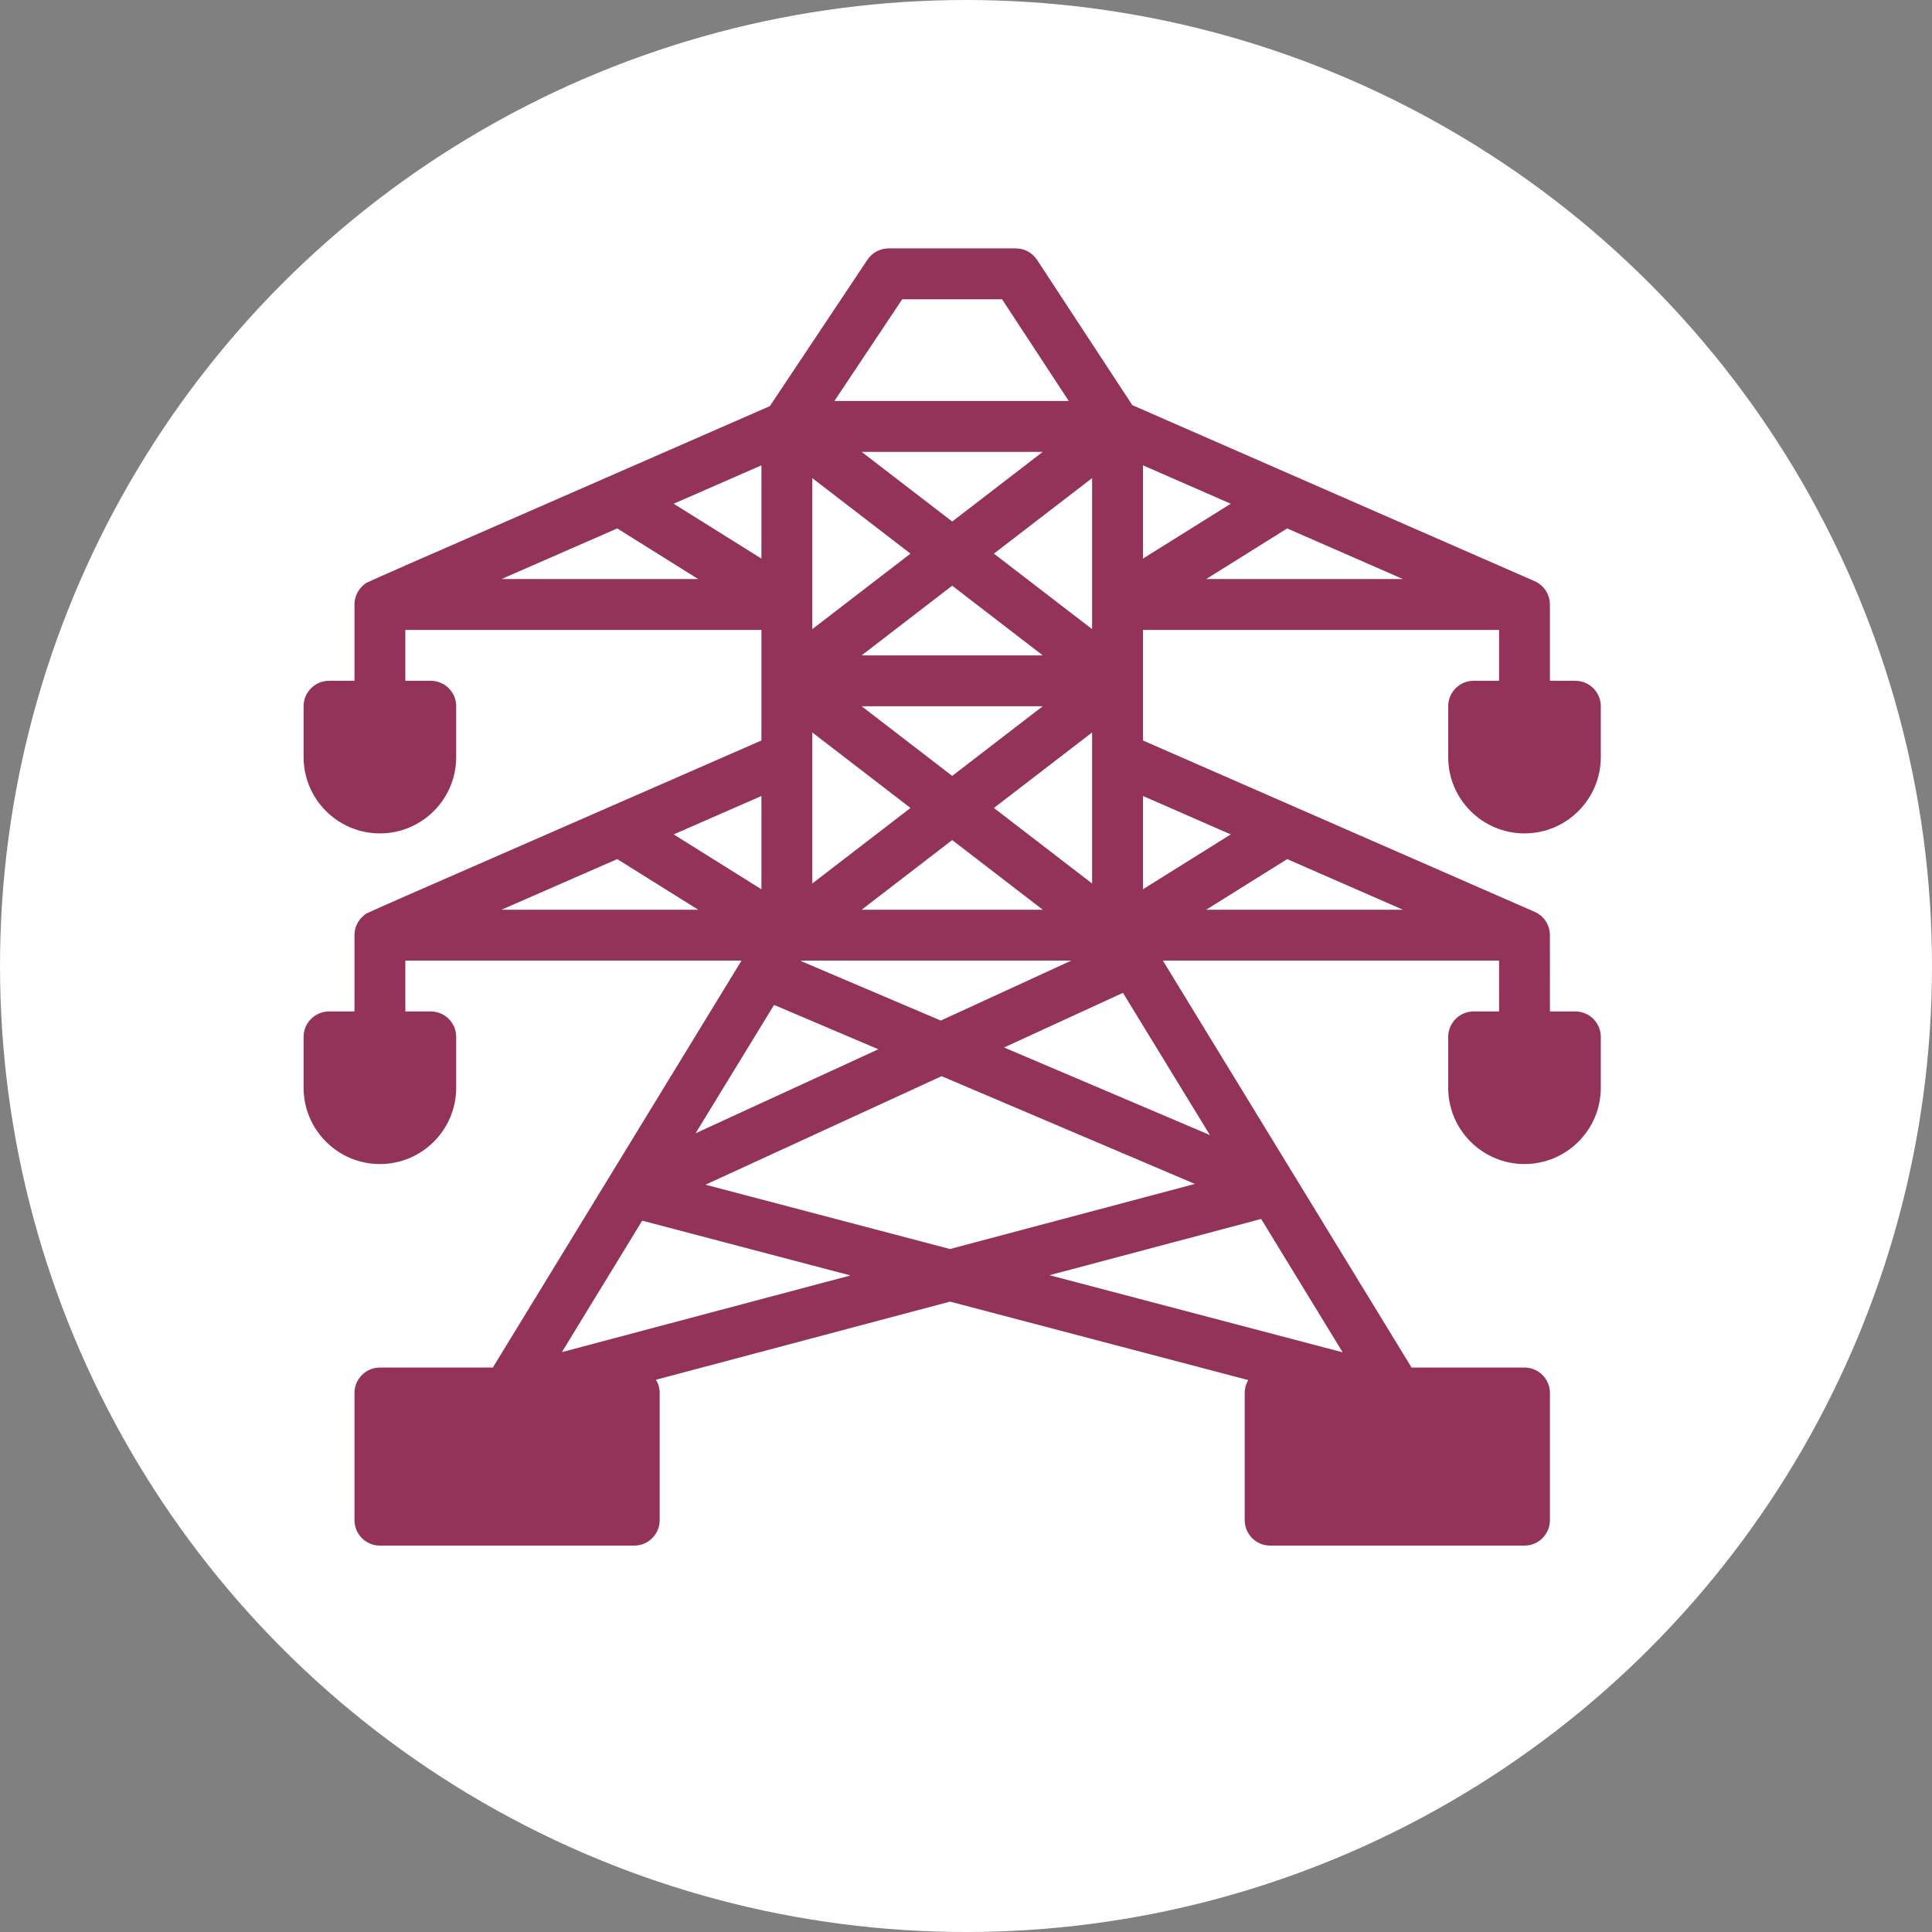
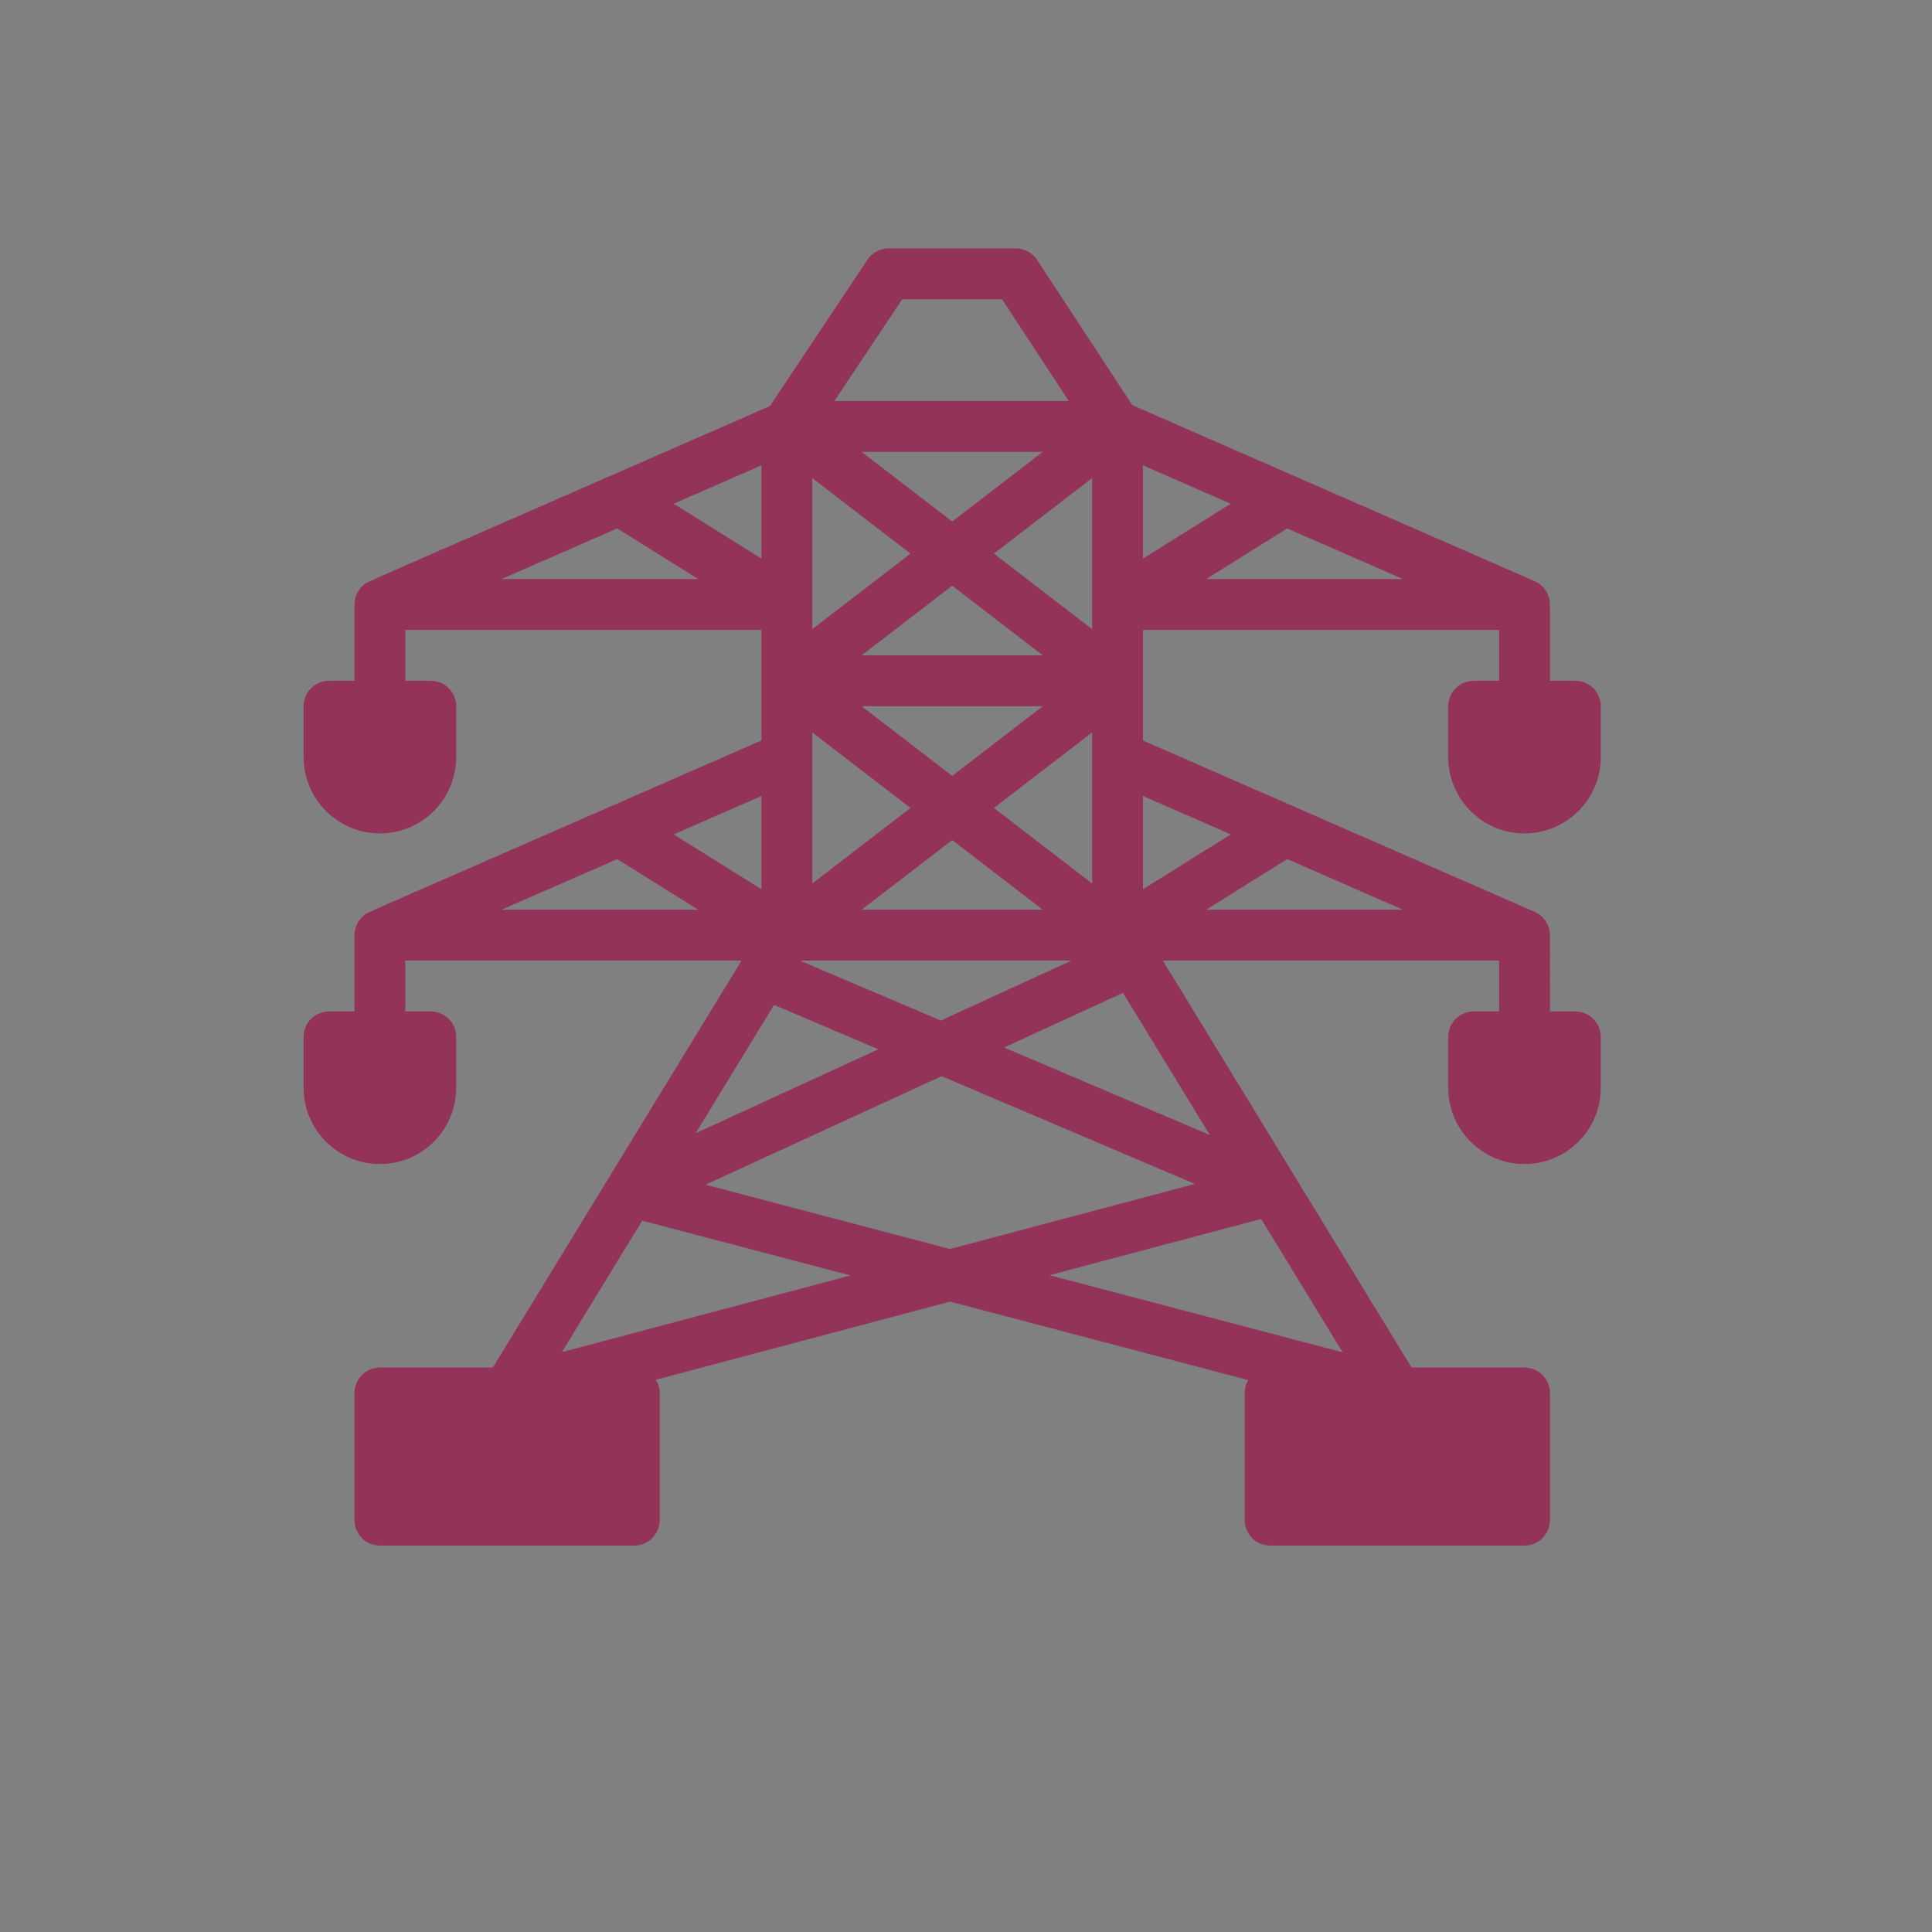
<svg xmlns="http://www.w3.org/2000/svg" width="70" height="70" viewBox="0 0 70 70" fill="none">
  <rect x="0" y="0" width="70" height="70" fill="#808080" stroke="none" />
-   <circle cx="35" cy="35" r="35" fill="white" />
-   <path d="M53.392 24.667C52.883 24.667 52.471 25.079 52.471 25.588V27.431C52.471 28.956 53.711 30.196 55.235 30.196C56.76 30.196 58 28.956 58 27.431V25.588C58 25.079 57.587 24.667 57.078 24.667H56.157C56.156 21.662 56.163 21.859 56.142 21.739C56.084 21.421 55.868 21.168 55.592 21.052C55.549 21.033 41.251 14.778 41.026 14.679L37.575 9.416C37.404 9.156 37.114 9 36.804 9H32.196C31.888 9 31.6 9.154 31.429 9.41L27.893 14.715C12.247 21.56 13.336 21.063 13.183 21.187C12.979 21.354 12.843 21.613 12.843 21.902V24.667H11.922C11.413 24.667 11 25.079 11 25.588V27.431C11 28.956 12.24 30.196 13.765 30.196C15.289 30.196 16.529 28.956 16.529 27.431V25.588C16.529 25.079 16.117 24.667 15.608 24.667H14.686V22.823H27.588V26.829C12.293 33.52 13.335 33.044 13.183 33.168C12.966 33.345 12.843 33.612 12.843 33.882V36.647H11.922C11.413 36.647 11 37.06 11 37.569V39.412C11 40.936 12.24 42.176 13.765 42.176C15.289 42.176 16.529 40.936 16.529 39.412V37.569C16.529 37.06 16.117 36.647 15.608 36.647H14.686V34.804H26.867C23.709 39.971 20.322 45.514 17.856 49.549H13.765C13.256 49.549 12.843 49.962 12.843 50.471V55.078C12.843 55.587 13.256 56 13.765 56H22.98C23.489 56 23.902 55.587 23.902 55.078V50.471C23.902 50.295 23.852 50.131 23.766 49.991L34.421 47.16L45.227 50.003C45.145 50.14 45.098 50.3 45.098 50.471V55.078C45.098 55.587 45.511 56 46.02 56H55.235C55.744 56 56.157 55.587 56.157 55.078V50.471C56.157 49.962 55.744 49.549 55.235 49.549H51.144C50.827 49.03 42.639 35.632 42.133 34.804H54.314V36.647H53.392C52.883 36.647 52.471 37.06 52.471 37.569V39.412C52.471 40.936 53.711 42.176 55.235 42.176C56.76 42.176 58 40.936 58 39.412V37.569C58 37.06 57.587 36.647 57.078 36.647H56.157C56.157 36.042 56.158 33.948 56.156 33.865C56.149 33.498 55.925 33.172 55.591 33.032C54.158 32.405 42.851 27.458 41.412 26.829V22.823H54.314V24.667H53.392ZM31.219 23.745L34.5 21.221L37.781 23.745H31.219ZM37.781 25.588L34.5 28.112L31.219 25.588H37.781ZM31.219 16.372H37.781L34.5 18.896L31.219 16.372ZM27.588 20.239L24.408 18.251L27.588 16.86V20.239ZM29.431 17.323L32.989 20.059L29.431 22.795V17.323ZM29.431 26.538L32.989 29.274L29.431 32.011C29.431 29.958 29.431 28.484 29.431 26.538ZM34.5 30.437L37.781 32.961H31.219L34.5 30.437ZM29.027 34.804H38.815L34.087 36.977L29.017 34.82L29.027 34.804ZM31.824 38.017L25.203 41.06L28.046 36.41L31.824 38.017ZM34.116 38.992L43.293 42.896L34.419 45.254L25.562 42.924L34.116 38.992ZM36.379 37.952L40.687 35.972L43.836 41.124L36.379 37.952ZM39.569 32.011L36.011 29.274L39.569 26.538C39.569 28.483 39.569 29.957 39.569 32.011ZM36.011 20.059L39.569 17.323V22.795L36.011 20.059ZM41.412 16.86L44.592 18.251L41.412 20.239V16.86ZM32.689 10.843H36.306L38.724 14.529H30.232L32.689 10.843ZM22.363 19.146L25.297 20.98H18.17L22.363 19.146ZM27.588 32.22L24.408 30.232L27.588 28.84V32.22ZM22.363 31.127L25.297 32.961H18.17L22.363 31.127ZM20.358 48.99L23.268 44.227L30.814 46.212L20.358 48.99ZM45.694 44.165L48.647 48.997L38.025 46.203L45.694 44.165ZM43.703 32.961L46.637 31.127L50.83 32.961H43.703ZM44.592 30.232L41.412 32.219V28.84L44.592 30.232ZM43.703 20.98L46.637 19.146L50.83 20.98H43.703Z" fill="#943359" />
+   <path d="M53.392 24.667C52.883 24.667 52.471 25.079 52.471 25.588V27.431C52.471 28.956 53.711 30.196 55.235 30.196C56.76 30.196 58 28.956 58 27.431V25.588C58 25.079 57.587 24.667 57.078 24.667H56.157C56.156 21.662 56.163 21.859 56.142 21.739C56.084 21.421 55.868 21.168 55.592 21.052C55.549 21.033 41.251 14.778 41.026 14.679L37.575 9.416C37.404 9.156 37.114 9 36.804 9H32.196C31.888 9 31.6 9.154 31.429 9.41L27.893 14.715C12.247 21.56 13.336 21.063 13.183 21.187C12.979 21.354 12.843 21.613 12.843 21.902V24.667H11.922C11.413 24.667 11 25.079 11 25.588V27.431C11 28.956 12.24 30.196 13.765 30.196C15.289 30.196 16.529 28.956 16.529 27.431V25.588C16.529 25.079 16.117 24.667 15.608 24.667H14.686V22.823H27.588V26.829C12.293 33.52 13.335 33.044 13.183 33.168C12.966 33.345 12.843 33.612 12.843 33.882V36.647H11.922C11.413 36.647 11 37.06 11 37.569V39.412C11 40.936 12.24 42.176 13.765 42.176C15.289 42.176 16.529 40.936 16.529 39.412V37.569C16.529 37.06 16.117 36.647 15.608 36.647H14.686V34.804H26.867C23.709 39.971 20.322 45.514 17.856 49.549H13.765C13.256 49.549 12.843 49.962 12.843 50.471V55.078C12.843 55.587 13.256 56 13.765 56H22.98C23.489 56 23.902 55.587 23.902 55.078V50.471C23.902 50.295 23.852 50.131 23.766 49.991L34.421 47.16L45.227 50.003C45.145 50.14 45.098 50.3 45.098 50.471V55.078C45.098 55.587 45.511 56 46.02 56H55.235C55.744 56 56.157 55.587 56.157 55.078V50.471C56.157 49.962 55.744 49.549 55.235 49.549H51.144C50.827 49.03 42.639 35.632 42.133 34.804H54.314V36.647H53.392C52.883 36.647 52.471 37.06 52.471 37.569V39.412C52.471 40.936 53.711 42.176 55.235 42.176C56.76 42.176 58 40.936 58 39.412V37.569C58 37.06 57.587 36.647 57.078 36.647H56.157C56.157 36.042 56.158 33.948 56.156 33.865C56.149 33.498 55.925 33.172 55.591 33.032C54.158 32.405 42.851 27.458 41.412 26.829V22.823H54.314V24.667H53.392ZM31.219 23.745L34.5 21.221L37.781 23.745H31.219ZM37.781 25.588L34.5 28.112L31.219 25.588H37.781ZM31.219 16.372H37.781L34.5 18.896L31.219 16.372ZM27.588 20.239L24.408 18.251L27.588 16.86V20.239ZM29.431 17.323L32.989 20.059L29.431 22.795V17.323ZM29.431 26.538L32.989 29.274L29.431 32.011C29.431 29.958 29.431 28.484 29.431 26.538ZM34.5 30.437L37.781 32.961H31.219L34.5 30.437ZM29.027 34.804H38.815L34.087 36.977L29.017 34.82L29.027 34.804ZM31.824 38.017L25.203 41.06L28.046 36.41L31.824 38.017ZM34.116 38.992L43.293 42.896L34.419 45.254L25.562 42.924L34.116 38.992ZM36.379 37.952L40.687 35.972L43.836 41.124L36.379 37.952ZM39.569 32.011L36.011 29.274L39.569 26.538C39.569 28.483 39.569 29.957 39.569 32.011ZM36.011 20.059L39.569 17.323V22.795ZM41.412 16.86L44.592 18.251L41.412 20.239V16.86ZM32.689 10.843H36.306L38.724 14.529H30.232L32.689 10.843ZM22.363 19.146L25.297 20.98H18.17L22.363 19.146ZM27.588 32.22L24.408 30.232L27.588 28.84V32.22ZM22.363 31.127L25.297 32.961H18.17L22.363 31.127ZM20.358 48.99L23.268 44.227L30.814 46.212L20.358 48.99ZM45.694 44.165L48.647 48.997L38.025 46.203L45.694 44.165ZM43.703 32.961L46.637 31.127L50.83 32.961H43.703ZM44.592 30.232L41.412 32.219V28.84L44.592 30.232ZM43.703 20.98L46.637 19.146L50.83 20.98H43.703Z" fill="#943359" />
</svg>